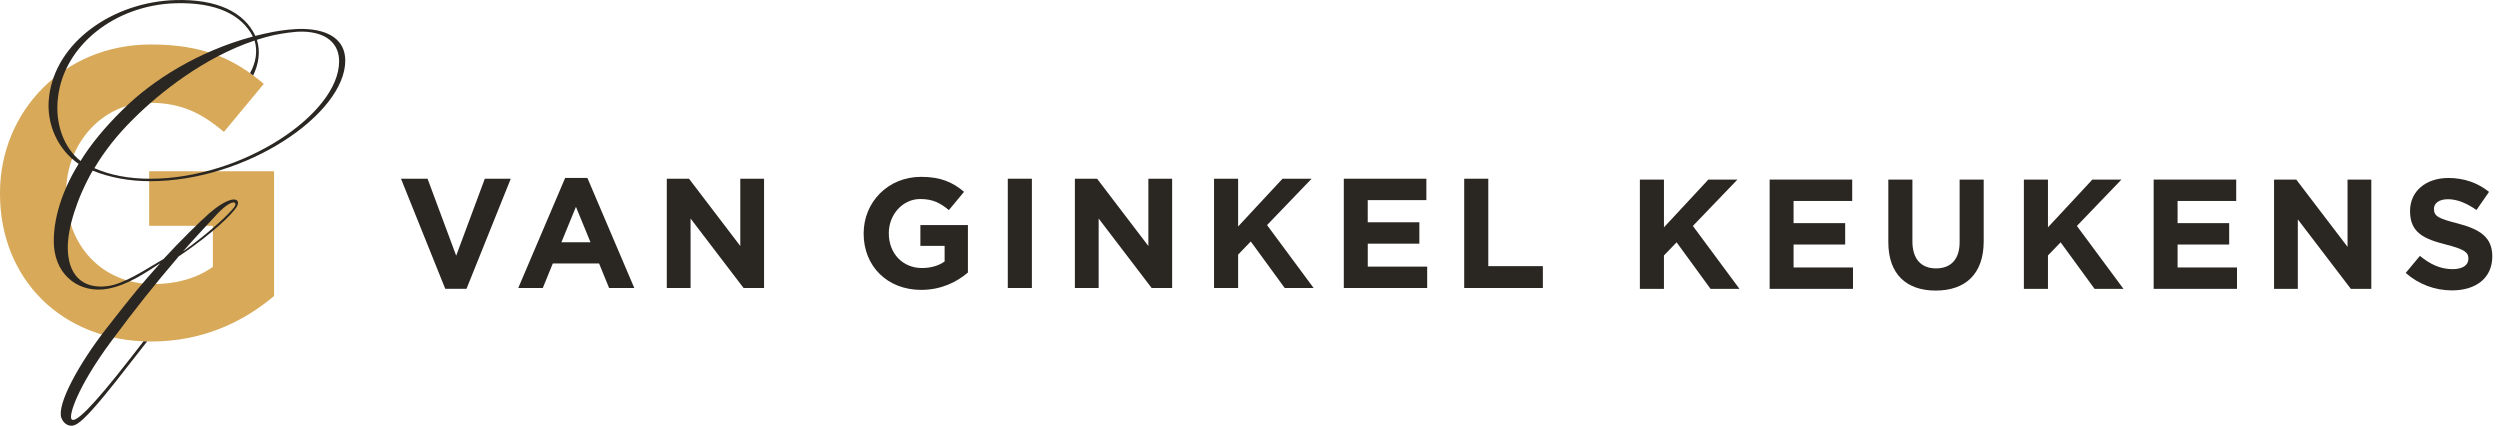
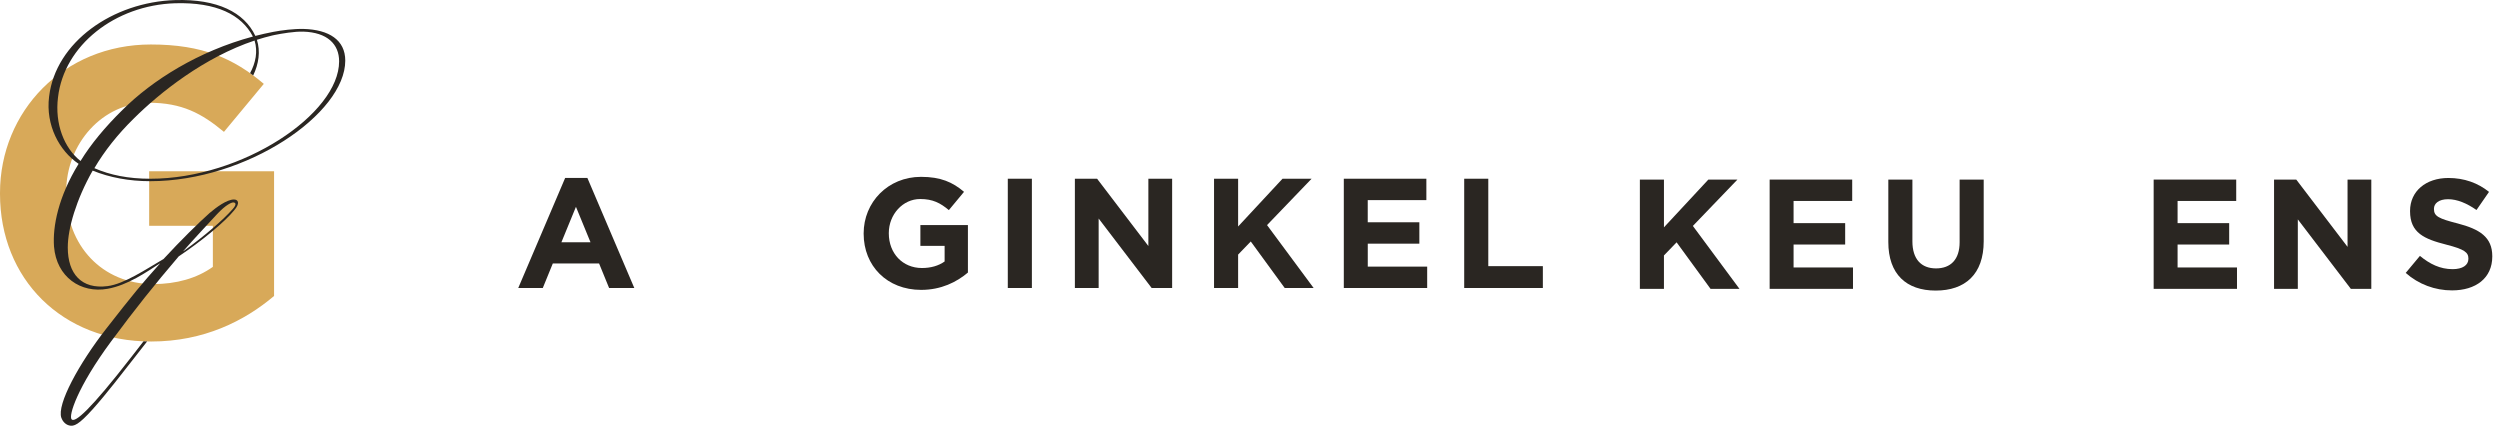
<svg xmlns="http://www.w3.org/2000/svg" width="311px" height="53px" viewBox="0 0 311 53" version="1.1">
  <title>Van Ginkel Keukens logo 2</title>
  <g id="Page-1" stroke="none" stroke-width="1" fill="none" fill-rule="evenodd">
    <g id="Van-Ginkel-Logo-80---mobiel-Copy" transform="translate(-8, -4)" fill-rule="nonzero">
      <g id="Van-Ginkel-Keukens-logo-2" transform="translate(8, 4)">
        <g id="Group" transform="translate(49.883, 22)" fill="#2A2622">
-           <polygon id="Path" points="1.13686838e-13 0.233 3.305 0.233 6.866 9.807 10.428 0.233 13.656 0.233 8.151 13.924 5.506 13.924" />
          <path d="M20.423,0.136 L23.188,0.136 L29.024,13.827 L25.889,13.827 L24.644,10.779 L18.885,10.779 L17.64,13.827 L14.587,13.827 L20.423,0.136 Z M23.574,8.136 L21.765,3.728 L19.957,8.136 L23.574,8.136 Z" id="Shape" />
-           <polygon id="Path" points="33.066 0.233 35.828 0.233 42.209 8.604 42.209 0.233 45.165 0.233 45.165 13.827 42.618 13.827 36.024 5.185 36.024 13.827 33.067 13.827" />
          <path d="M57.555,7.069 L57.555,7.03 C57.555,3.166 60.569,1.42108547e-14 64.693,1.42108547e-14 C67.141,1.42108547e-14 68.625,0.661 70.042,1.864 L68.155,4.137 C67.105,3.263 66.171,2.758 64.594,2.758 C62.416,2.758 60.685,4.684 60.685,6.992 L60.685,7.03 C60.685,9.516 62.396,11.341 64.808,11.341 C65.897,11.341 66.87,11.07 67.628,10.527 L67.628,8.586 L64.613,8.586 L64.613,6.001 L70.526,6.001 L70.526,11.905 C69.125,13.09 67.199,14.061 64.71,14.061 C60.472,14.061 57.555,11.089 57.555,7.069 Z" id="Path" />
          <polygon id="Path" points="75.487 0.233 78.483 0.233 78.483 13.827 75.487 13.827" />
          <polygon id="Path" points="83.832 0.233 86.594 0.233 92.974 8.604 92.974 0.233 95.931 0.233 95.931 13.827 93.382 13.827 86.789 5.185 86.789 13.827 83.832 13.827" />
          <polygon id="Path" points="101.143 0.233 104.139 0.233 104.139 6.176 109.663 0.233 113.28 0.233 107.737 6.001 113.533 13.827 109.935 13.827 105.714 8.04 104.139 9.67 104.139 13.825 101.143 13.825" />
          <polygon id="Path" points="117.287 0.233 127.557 0.233 127.557 2.894 120.263 2.894 120.263 5.651 126.685 5.651 126.685 8.312 120.267 8.312 120.267 11.167 127.658 11.167 127.658 13.827 117.287 13.827" />
          <polygon id="Path" points="132.264 0.233 135.26 0.233 135.26 11.109 142.048 11.109 142.048 13.827 132.264 13.827" />
          <polygon id="Path" points="154.117 0.339 157.113 0.339 157.113 6.281 162.636 0.339 166.254 0.339 160.71 6.107 166.507 13.933 162.908 13.933 158.687 8.146 157.112 9.776 157.112 13.931 154.117 13.931" />
          <polygon id="Path" points="170.261 0.339 180.531 0.339 180.531 2.999 173.237 2.999 173.237 5.758 179.656 5.758 179.656 8.419 173.237 8.419 173.237 11.273 180.629 11.273 180.629 13.933 170.261 13.933" />
          <path d="M185.024,8.107 L185.024,0.339 L188.02,0.339 L188.02,8.029 C188.02,10.243 189.129,11.389 190.957,11.389 C192.785,11.389 193.894,10.282 193.894,8.13 L193.894,0.339 L196.889,0.339 L196.889,8.01 C196.889,12.127 194.575,14.147 190.918,14.147 C187.261,14.147 185.024,12.107 185.024,8.107 Z" id="Path" />
-           <polygon id="Path" points="201.888 0.339 204.883 0.339 204.883 6.281 210.408 0.339 214.025 0.339 208.482 6.107 214.278 13.933 210.68 13.933 206.459 8.146 204.883 9.776 204.883 13.931 201.888 13.931" />
          <polygon id="Path" points="218.032 0.339 228.302 0.339 228.302 2.999 221.008 2.999 221.008 5.758 227.427 5.758 227.427 8.419 221.008 8.419 221.008 11.273 228.4 11.273 228.4 13.933 218.032 13.933" />
          <polygon id="Path" points="233.009 0.339 235.771 0.339 242.152 8.709 242.152 0.339 245.108 0.339 245.108 13.933 242.561 13.933 235.966 5.291 235.966 13.933 233.009 13.933" />
          <path d="M249.386,11.952 L251.156,9.832 C252.382,10.842 253.665,11.483 255.221,11.483 C256.447,11.483 257.186,10.998 257.186,10.201 L257.186,10.162 C257.186,9.405 256.719,9.016 254.441,8.434 C251.696,7.735 249.928,6.977 249.928,4.278 L249.928,4.239 C249.928,1.773 251.912,0.141 254.693,0.141 C256.678,0.141 258.37,0.763 259.751,1.87 L258.193,4.123 C256.986,3.287 255.8,2.782 254.652,2.782 C253.504,2.782 252.901,3.307 252.901,3.967 L252.901,4.006 C252.901,4.899 253.485,5.191 255.839,5.793 C258.601,6.511 260.157,7.501 260.157,9.871 L260.157,9.91 C260.157,12.61 258.095,14.124 255.158,14.124 C253.032,14.132 250.978,13.359 249.386,11.952 L249.386,11.952 Z" id="Path" />
        </g>
        <g id="Group-2">
          <path d="M1.41220369e-14,24.112 L1.41220369e-14,24.009 C1.41220369e-14,13.851 7.923,5.534 18.76,5.534 C25.201,5.534 29.086,7.269 32.817,10.434 L27.859,16.405 C25.098,14.108 22.645,12.781 18.504,12.781 C12.779,12.781 8.231,17.835 8.231,23.907 L8.231,24.009 C8.231,30.542 12.73,35.339 19.068,35.339 C21.931,35.339 24.486,34.625 26.48,33.196 L26.48,28.092 L18.556,28.092 L18.556,21.304 L34.095,21.304 L34.095,36.819 C30.415,39.933 25.354,42.484 18.811,42.484 C7.668,42.484 1.41220369e-14,34.676 1.41220369e-14,24.112 Z" id="Path" fill="#D8A959" />
          <path d="M11.527,21.226 C13.641,22.082 16.056,22.54 18.687,22.54 C30.712,22.54 42.951,14.139 42.951,7.54 C42.951,4.974 40.932,3.691 37.78,3.6 C36.587,3.569 35.01,3.767 33.973,3.968 C33.227,4.112 32.491,4.278 31.766,4.466 C30.376,1.511 27.015,-0.136 21.811,0.009 C14.042,0.245 6.911,5.229 6.107,12.023 C5.664,15.577 7.374,18.76 9.778,20.381 C7.258,24.479 6.537,28.168 6.719,30.671 C7.025,34.459 10.046,36.527 13.389,35.926 C15.9,35.474 18.228,33.842 19.88,32.773 L19.88,32.804 C17.619,35.323 16.554,36.611 13.199,40.909 C9.844,45.207 7.041,50.311 7.633,51.978 C7.761,52.337 8.069,52.781 8.595,52.923 C9.201,53.088 9.801,52.821 11.495,50.949 C13.256,49.004 15.546,45.986 16.59,44.667 C17.224,43.867 17.806,43.118 18.302,42.475 C18.154,42.471 18.003,42.467 17.855,42.46 C17.413,43.028 16.897,43.692 16.319,44.436 C11.192,51.043 9.361,52.587 8.92,52.179 C8.479,51.772 9.629,48.145 13.805,42.498 C16.845,38.386 19.182,35.47 22.237,31.888 C25.052,30.023 27.973,27.596 29.136,26.16 C29.9,25.274 29.627,24.816 29.105,24.816 C28.218,24.816 26.902,25.794 26.076,26.497 C24.638,27.779 22.542,29.842 20.339,32.224 C18.136,33.507 15.462,35.32 13.389,35.591 C10.145,36.016 8.432,34.064 8.432,30.795 L8.432,30.765 C8.432,28.414 9.497,24.799 11.527,21.226 Z M34.141,4.356 C35.058,4.171 36.618,3.905 37.719,3.935 C40.717,4.027 42.186,5.493 42.186,7.632 C42.186,14.17 30.161,22.235 18.717,22.235 L18.687,22.235 C15.964,22.235 13.7,21.776 11.741,20.921 C12.996,18.783 14.648,16.705 16.607,14.781 C19.901,11.493 25.438,7.12 31.669,5.043 C32.085,6.412 31.81,7.818 31.109,9.099 C31.24,9.192 31.37,9.287 31.498,9.382 C32.187,7.954 32.417,6.384 31.957,4.949 C32.577,4.752 33.203,4.574 33.834,4.424 L34.141,4.356 Z M7.216,12.109 C7.966,5.652 14.291,0.647 21.783,0.405 C26.937,0.258 30.043,1.828 31.461,4.546 C24.691,6.362 18.94,9.977 15.23,13.681 C13.057,15.819 11.298,17.945 10.042,19.992 L10.018,20.028 C7.977,18.414 6.802,15.419 7.216,12.11 L7.216,12.109 Z M22.818,31.216 C24.011,29.842 26.013,27.718 26.963,26.68 C28.157,25.397 28.831,25.183 29.013,25.183 C29.228,25.183 29.564,25.335 28.921,26.038 C27.82,27.291 25.51,29.322 22.818,31.247 L22.818,31.216 Z" id="Shape" fill="#2A2622" />
        </g>
      </g>
    </g>
  </g>
</svg>